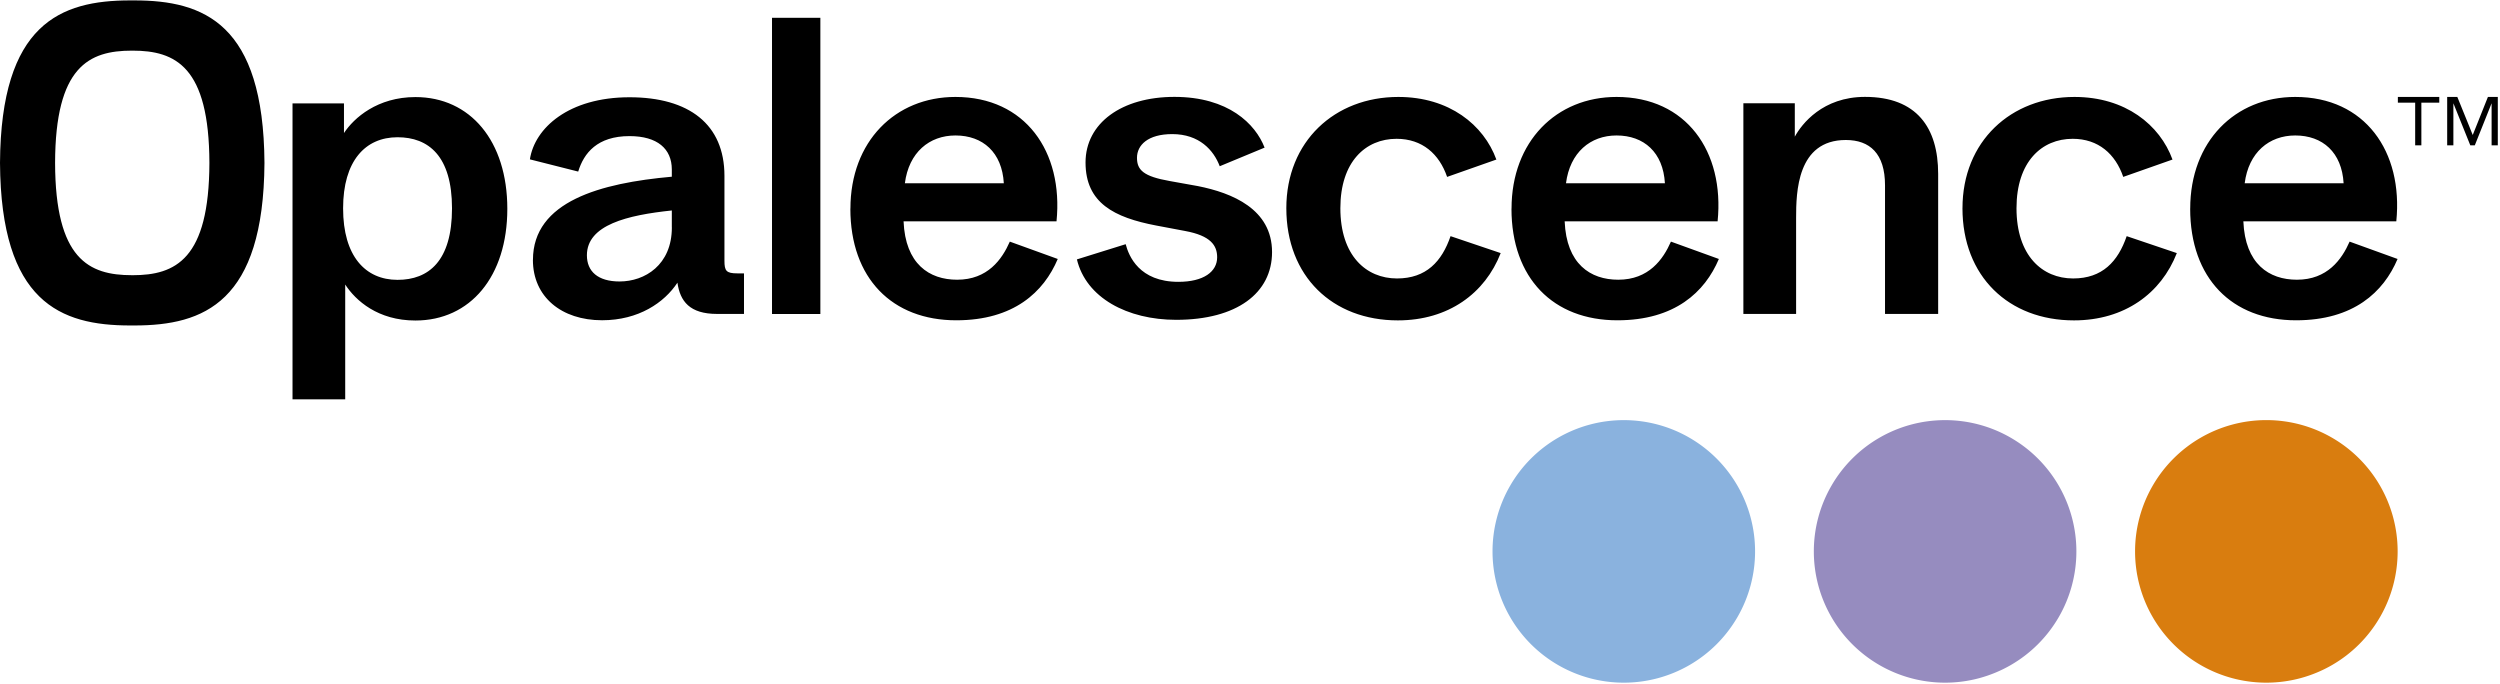
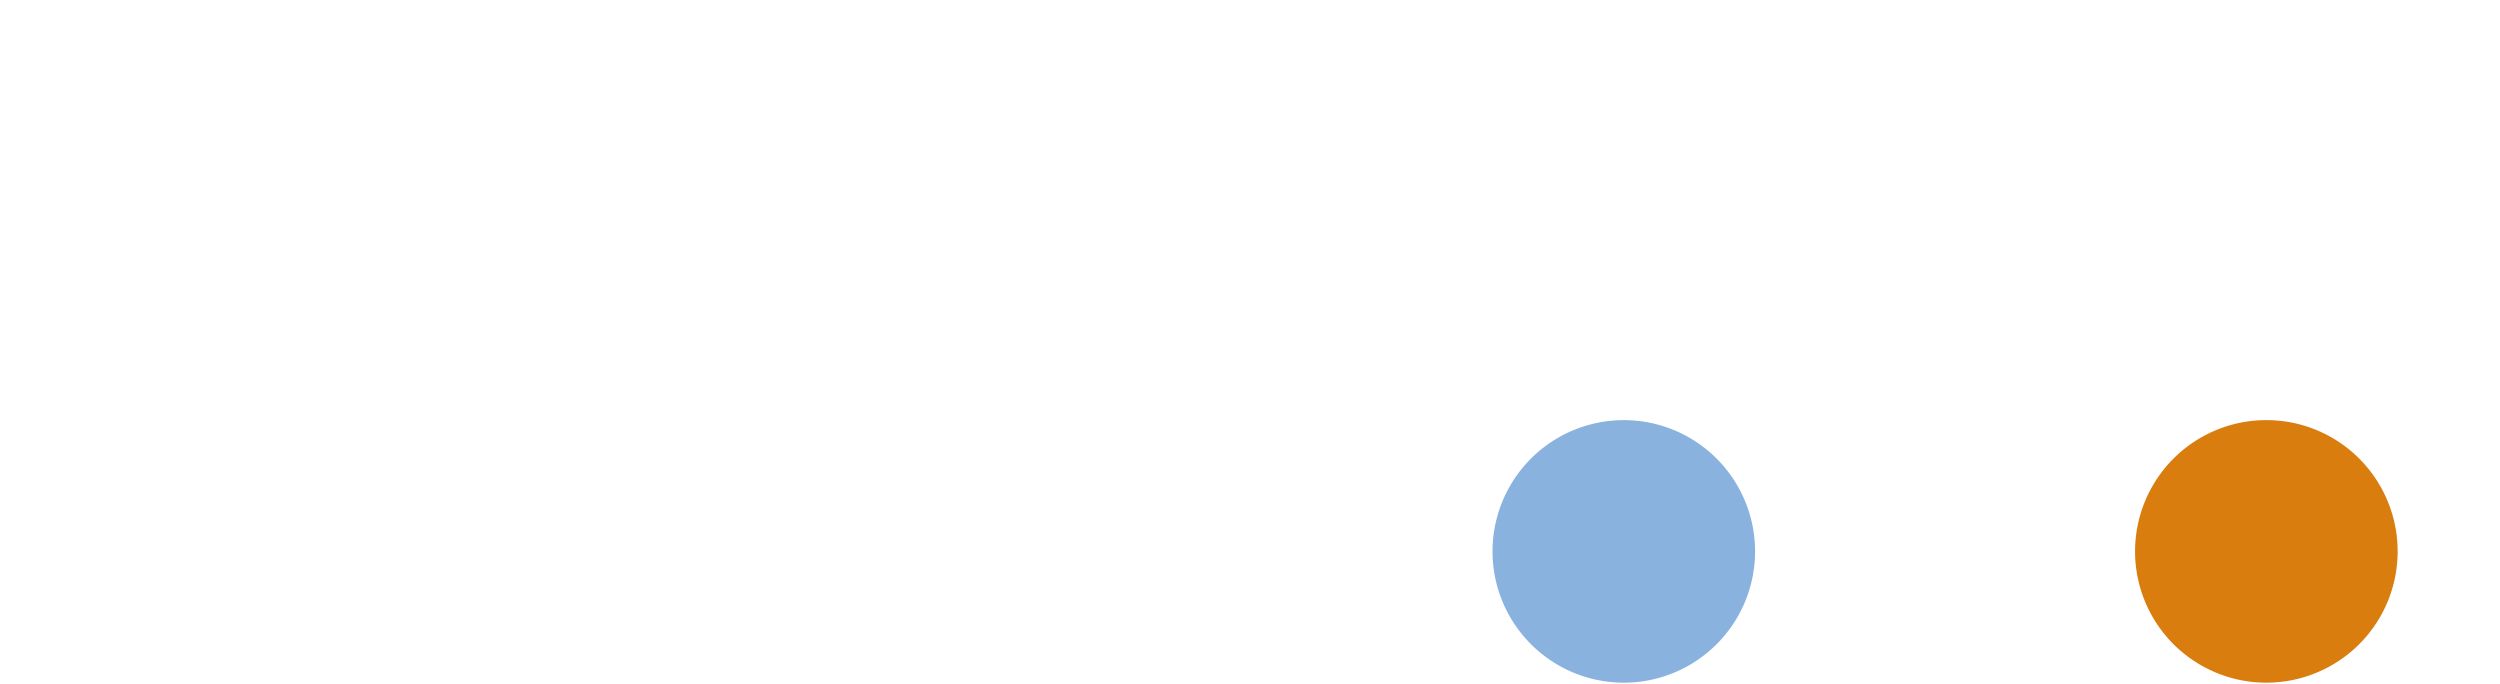
<svg xmlns="http://www.w3.org/2000/svg" width="117" height="32" fill="none">
  <g clip-path="url(#a)">
    <path fill="#D97D0F" d="M106.066 31.949a6.144 6.144 0 1 0-.001-12.288 6.144 6.144 0 0 0 .001 12.288Z" />
    <path fill="#8AB2DE" d="M75.994 31.949a6.143 6.143 0 1 0 0-12.287 6.143 6.143 0 0 0 0 12.287Z" />
-     <path fill="#968CBF" d="M91.031 31.949a6.143 6.143 0 1 0 0-12.287 6.143 6.143 0 0 0 0 12.287Z" />
-     <path fill="#000" d="M13.69 18.686V4.839h2.408v1.387c.47-.712 1.57-1.683 3.343-1.683 2.569 0 4.302 2.058 4.302 5.228S22.01 15 19.44 15c-1.753 0-2.794-.93-3.284-1.684V18.69h-2.466v-.003Zm7.464-8.935c0-2.455-1.103-3.328-2.549-3.328-1.51 0-2.548 1.108-2.548 3.328 0 2.237 1.041 3.346 2.549 3.346 1.448 0 2.548-.871 2.548-3.346ZM36.13 14.695V.834h2.263v13.861H36.13ZM39.8 9.765c0-3.149 2.1-5.228 4.915-5.228 3.264 0 5.058 2.554 4.73 5.82h-7.158c.082 2 1.202 2.734 2.507 2.734 1.428 0 2.1-.95 2.466-1.783l2.243.812c-.654 1.546-2.058 2.87-4.75 2.87-2.997 0-4.956-1.96-4.956-5.227l.003.002Zm7.179-1.187c-.082-1.446-.98-2.238-2.264-2.238-1.223 0-2.182.792-2.367 2.238h4.63ZM50.398 12.14l2.284-.712c.144.554.634 1.762 2.466 1.762 1.182 0 1.815-.475 1.815-1.15 0-.553-.305-1.008-1.49-1.228l-1.366-.258c-1.958-.375-3.304-1.05-3.304-2.95 0-1.841 1.692-3.07 4.16-3.07 2.528 0 3.792 1.267 4.22 2.375l-2.1.871c-.284-.753-.958-1.504-2.222-1.504-1.14 0-1.65.516-1.65 1.108 0 .575.304.871 1.53 1.088l1.325.238c1.59.317 3.466 1.07 3.466 3.088 0 1.92-1.65 3.17-4.486 3.17-2.285 0-4.22-1.03-4.648-2.833v.006ZM60.2 9.745c0-3.129 2.264-5.208 5.24-5.208 2.388 0 3.998 1.308 4.59 2.93l-2.305.812c-.366-1.07-1.161-1.783-2.366-1.783-1.449 0-2.63 1.07-2.63 3.249 0 2.217 1.202 3.287 2.65 3.287 1.367 0 2.1-.792 2.507-1.98l2.346.793c-.733 1.882-2.445 3.149-4.812 3.149-3.058 0-5.22-2.059-5.22-5.25ZM70.74 9.765c0-3.149 2.1-5.228 4.914-5.228 3.264 0 5.059 2.554 4.73 5.82h-7.158c.082 2 1.203 2.734 2.508 2.734 1.428 0 2.1-.95 2.466-1.783l2.243.812c-.654 1.546-2.059 2.87-4.75 2.87-2.997 0-4.956-1.96-4.956-5.227l.003.002Zm7.178-1.187c-.082-1.446-.98-2.238-2.264-2.238-1.222 0-2.181.792-2.366 2.238h4.63ZM81.59 14.695V4.833h2.407v1.563c.325-.595 1.305-1.862 3.284-1.862 2.425 0 3.425 1.446 3.425 3.604v6.554h-2.487v-6.02c0-1.487-.712-2.12-1.835-2.12-2.285 0-2.326 2.454-2.326 3.645v4.495h-2.466l-.003.003ZM91.844 9.745c0-3.129 2.264-5.208 5.24-5.208 2.387 0 3.997 1.308 4.589 2.93l-2.305.812c-.366-1.07-1.161-1.783-2.366-1.783-1.449 0-2.63 1.07-2.63 3.249 0 2.217 1.202 3.287 2.65 3.287 1.367 0 2.1-.792 2.507-1.98l2.346.793c-.733 1.882-2.445 3.149-4.812 3.149-3.058 0-5.22-2.059-5.22-5.25ZM102.502 9.765c0-3.149 2.1-5.228 4.915-5.228 3.264 0 5.058 2.554 4.73 5.82h-7.158c.082 2 1.202 2.734 2.507 2.734 1.428 0 2.1-.95 2.466-1.783l2.244.812c-.654 1.546-2.059 2.87-4.751 2.87-2.997 0-4.955-1.96-4.955-5.227l.002.002Zm7.179-1.187c-.082-1.446-.98-2.238-2.264-2.238-1.223 0-2.182.792-2.366 2.238h4.63ZM24.942 12.164c0-2.748 3.18-3.598 6.499-3.894v-.337c0-.968-.675-1.563-1.98-1.563-1.507 0-2.137.792-2.401 1.66l-2.261-.572c.223-1.464 1.812-2.906 4.662-2.906 2.789 0 4.443 1.267 4.443 3.677v3.973c0 .475.082.592.61.592h.305v1.898h-1.261c-1.282 0-1.73-.593-1.854-1.463-.61.93-1.815 1.759-3.527 1.759-1.894 0-3.237-1.088-3.237-2.827l.002.003Zm6.499-1.522V9.85c-2.076.218-3.974.672-3.974 2.097 0 .75.51 1.226 1.528 1.226 1.182 0 2.448-.771 2.448-2.53h-.002ZM6.29.019h-.202C2.83.019.04 1.109 0 7.625c.041 6.516 2.83 7.607 6.088 7.607h.202c3.258 0 6.046-1.091 6.087-7.607C12.337 1.109 9.547.019 6.29.019Zm-.088 12.86h-.027c-2.017 0-3.586-.747-3.597-5.254.011-4.507 1.58-5.255 3.597-5.255h.027c2.017 0 3.586.748 3.598 5.255-.012 4.507-1.58 5.255-3.598 5.255ZM113.03 6.8V4.805h-.81v-.27h1.938v.27h-.838v1.997h-.29ZM114.528 6.8V4.538h.475l.557 1.372c.041.109.073.194.103.258l.061.15c.041-.106.097-.243.164-.41l.546-1.37h.463v2.264h-.29V4.833l-.786 1.968h-.211l-.792-1.968v1.968h-.29Z" />
  </g>
  <defs>
    <clipPath id="a">
      <path fill="#fff" d="M0 .019h117V31.98H0z" />
    </clipPath>
  </defs>
</svg>